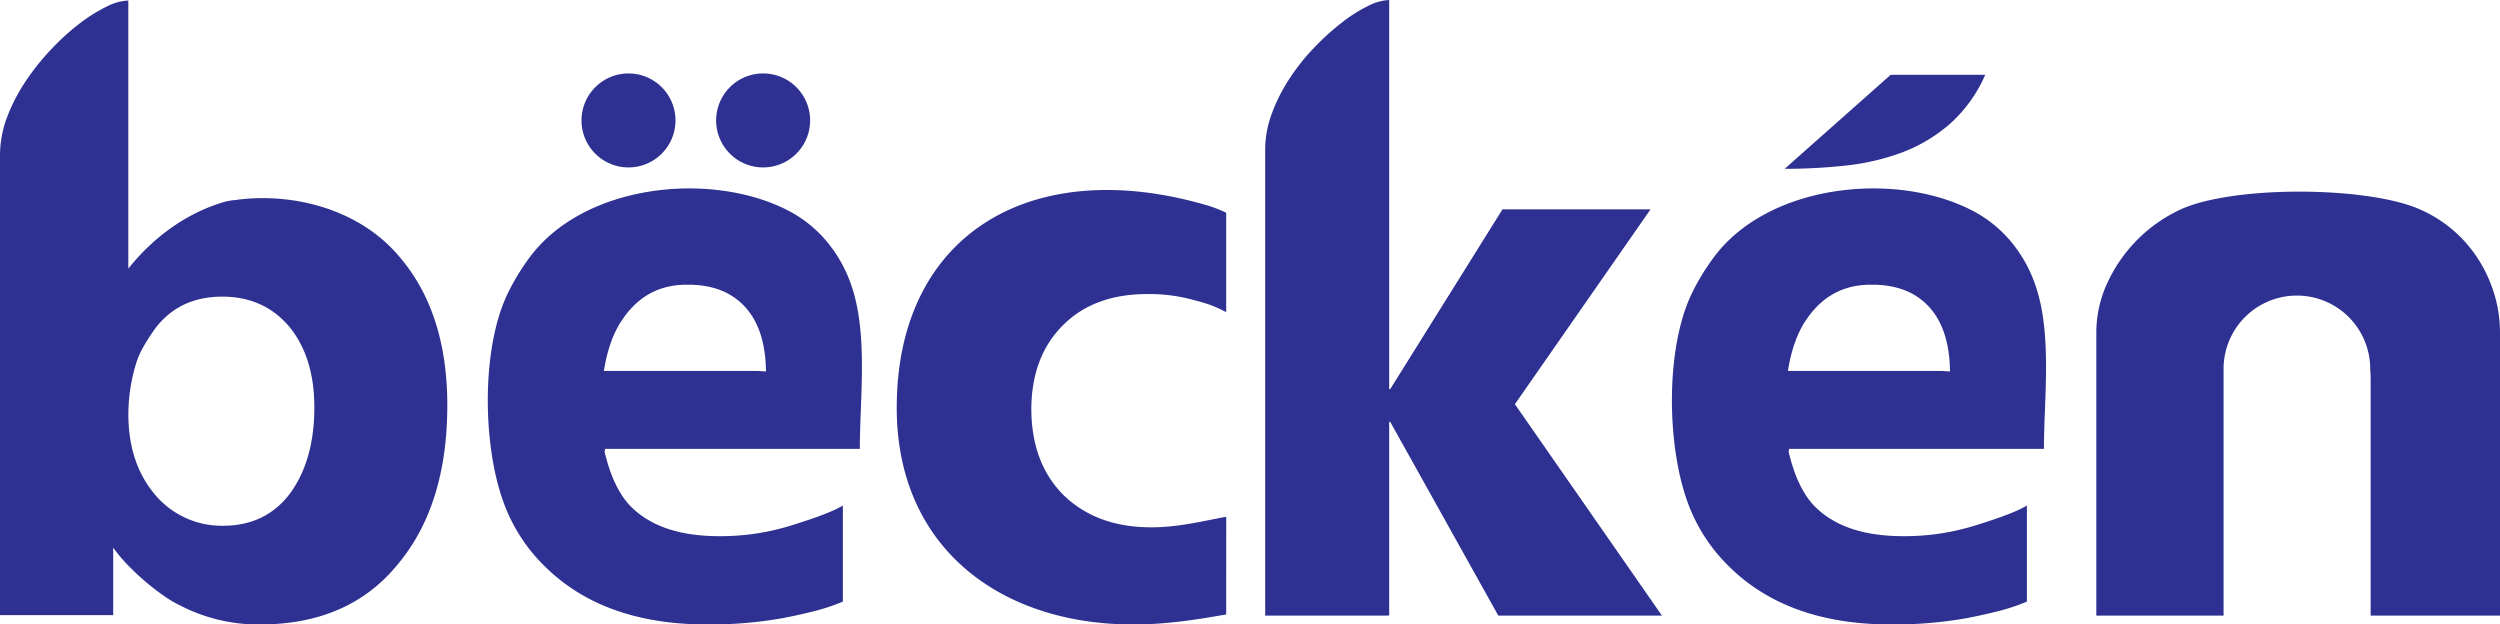
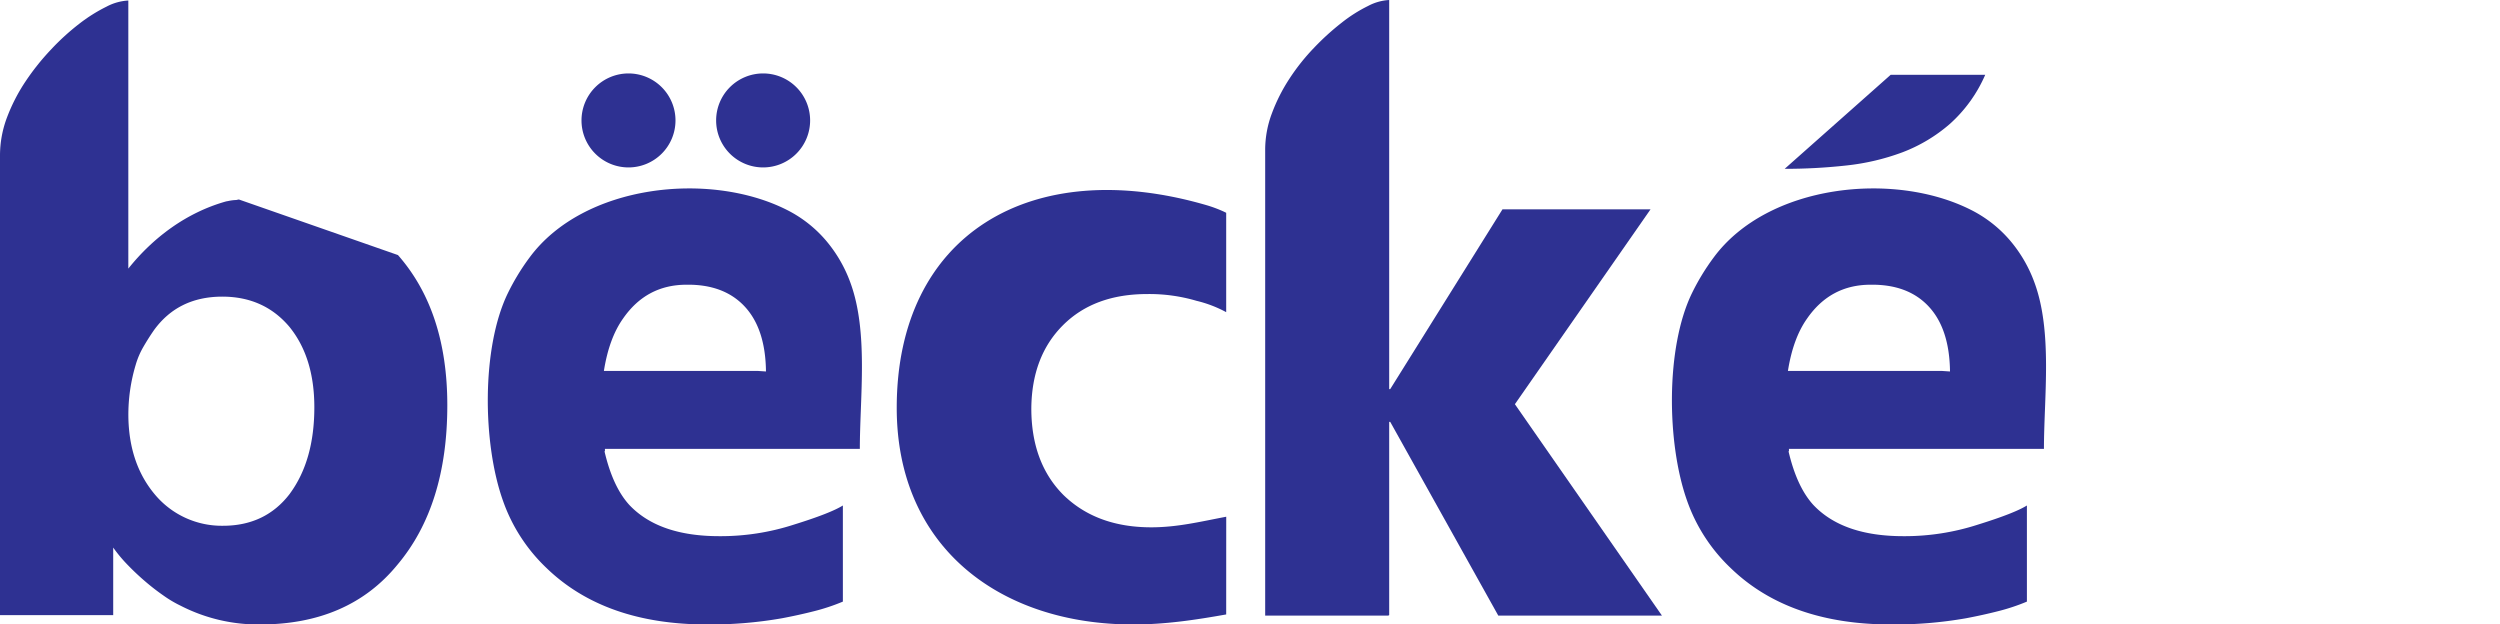
<svg xmlns="http://www.w3.org/2000/svg" viewBox="0 0 677.77 169.3">
  <defs>
    <style>.cls-1{fill:#2e3192;}</style>
  </defs>
  <g id="Layer_2" data-name="Layer 2">
    <g id="Layer_1-2" data-name="Layer 1">
-       <path class="cls-1" d="M107.89,69.15q13.38,15.22,13.38,40.71,0,27.18-13.52,43.24-13.25,16.2-37.32,16.2A46.12,46.12,0,0,1,49,164.23a31.79,31.79,0,0,1-4.65-2.75,60.49,60.49,0,0,1-5-3.87q-2.48-2.12-4.72-4.44a39,39,0,0,1-3.94-4.72v18.31H0V42.11A29.25,29.25,0,0,1,1.9,31.83a48.1,48.1,0,0,1,5-9.72,65.13,65.13,0,0,1,6.91-8.66,64.08,64.08,0,0,1,7.67-7,43.22,43.22,0,0,1,7.4-4.65A14.25,14.25,0,0,1,34.79.14V72.82c6.79-8.5,15.81-15.17,26.34-18.17l.28-.07.42-.07a12.07,12.07,0,0,1,2.26-.29l.56-.13h.14c15.54-1.83,32.74,3,43.1,15.06M78.6,133.81q6.62-9,6.62-23.39,0-13.51-6.77-21.83-6.9-8.16-18.17-8.17-12,0-18.59,9.16-1.55,2.25-2.89,4.58a21.74,21.74,0,0,0-2,4.71,47,47,0,0,0-2,13.95q.15,13,7.33,21.41a23.64,23.64,0,0,0,18.3,8.31q11.56,0,18.18-8.73" />
+       <path class="cls-1" d="M107.89,69.15q13.38,15.22,13.38,40.71,0,27.18-13.52,43.24-13.25,16.2-37.32,16.2A46.12,46.12,0,0,1,49,164.23a31.79,31.79,0,0,1-4.65-2.75,60.49,60.49,0,0,1-5-3.87q-2.48-2.12-4.72-4.44a39,39,0,0,1-3.94-4.72v18.31H0V42.11A29.25,29.25,0,0,1,1.9,31.83a48.1,48.1,0,0,1,5-9.72,65.13,65.13,0,0,1,6.91-8.66,64.08,64.08,0,0,1,7.67-7,43.22,43.22,0,0,1,7.4-4.65A14.25,14.25,0,0,1,34.79.14V72.82c6.79-8.5,15.81-15.17,26.34-18.17l.28-.07.42-.07a12.07,12.07,0,0,1,2.26-.29l.56-.13h.14M78.6,133.81q6.62-9,6.62-23.39,0-13.51-6.77-21.83-6.9-8.16-18.17-8.17-12,0-18.59,9.16-1.55,2.25-2.89,4.58a21.74,21.74,0,0,0-2,4.71,47,47,0,0,0-2,13.95q.15,13,7.33,21.41a23.64,23.64,0,0,0,18.3,8.31q11.56,0,18.18-8.73" />
      <path class="cls-1" d="M164,122.4l-.14-.15q2.25,9.72,6.76,14.65,8,8.46,24.37,8.46a64.35,64.35,0,0,0,20.14-3.1q10-3.1,13.38-5.22V163.1a54.31,54.31,0,0,1-7.82,2.6q-4.15,1.06-8.66,1.91a112.82,112.82,0,0,1-20.29,1.69Q164,169.3,148.17,154a46.19,46.19,0,0,1-11.83-18.31c-5.53-15.57-5.81-41.49,1.34-56.2a61,61,0,0,1,5.92-9.72C158.22,50,192.31,46.28,213.32,56.9a34,34,0,0,1,10.49,8.17,37.26,37.26,0,0,1,6.76,11.62c4.9,13.4,2.54,31,2.54,45H164Zm3.52-21.84h37.89l2.25.15q-.13-11.56-5.77-17.61t-15.78-5.91q-10.84,0-17.18,9.15-3.81,5.35-5.21,14.22Z" />
      <path class="cls-1" d="M332.43,166.58c-8.39,1.49-16.51,2.72-25.24,2.72-36.06,0-64.08-20.9-64.08-58.73,0-47.12,36.5-68.69,83.8-55a34.65,34.65,0,0,1,4.93,1.83l.59.29V84.63a32.91,32.91,0,0,0-8.06-3.08A45.19,45.19,0,0,0,311,79.72q-14.36,0-22.82,8.45t-8.58,22.54q0,14.78,8.73,23.51,9,8.75,23.8,8.74c7.15,0,13.46-1.58,20.31-2.87Z" />
      <path class="cls-1" d="M450.57,166.9H406.2l-29.3-52.53h-.28v52.39h-.14v.14H343V40.56a28.11,28.11,0,0,1,1.83-9.85,46.84,46.84,0,0,1,4.79-9.44,56.94,56.94,0,0,1,6.69-8.38,69,69,0,0,1,7.46-6.76,39.78,39.78,0,0,1,7.12-4.51A13.88,13.88,0,0,1,376.62,0V105.49h.28l30.43-48.73h40.14L410.7,109.58Z" />
      <path class="cls-1" d="M538.21,20.28a38.31,38.31,0,0,1-9.58,13.31,42.75,42.75,0,0,1-12.81,7.68,62.39,62.39,0,0,1-15.22,3.59,150.39,150.39,0,0,1-16.76.91l28.74-25.49h25.63Z" />
-       <path class="cls-1" d="M642.7,166.9V102.82c0-.55,0-1.4-.12-2.57v-.68a19.88,19.88,0,0,0-39.75,0V166.9h-34.5V90.14a31.72,31.72,0,0,1,3-13.45A40.58,40.58,0,0,1,590.93,56.9c14.11-6.68,51.22-6.51,65.43,0a36,36,0,0,1,11.48,8.17,36.68,36.68,0,0,1,7.32,11.62,36,36,0,0,1,2.61,13.45V166.9Z" />
      <path class="cls-1" d="M170.39,19.91a12.74,12.74,0,1,1-12.74,12.74,12.75,12.75,0,0,1,12.74-12.74" />
      <path class="cls-1" d="M206.89,19.91a12.74,12.74,0,1,1-12.74,12.74,12.74,12.74,0,0,1,12.74-12.74" />
      <path class="cls-1" d="M485,122.4l-.14-.15q2.25,9.72,6.76,14.65,8,8.46,24.37,8.46a64.35,64.35,0,0,0,20.14-3.1q10-3.1,13.38-5.22V163.1a54.31,54.31,0,0,1-7.82,2.6q-4.15,1.06-8.66,1.91a112.7,112.7,0,0,1-20.28,1.69Q485,169.3,469.2,154a46.21,46.21,0,0,1-11.84-18.31c-5.52-15.57-5.81-41.49,1.34-56.2a61,61,0,0,1,5.92-9.72C479.24,50,513.34,46.28,534.34,56.9a34,34,0,0,1,10.49,8.17,37.06,37.06,0,0,1,6.76,11.62c4.9,13.4,2.54,31,2.54,45H485Zm3.52-21.84h37.89l2.25.15q-.14-11.56-5.77-17.61t-15.77-5.91q-10.84,0-17.19,9.15-3.81,5.35-5.21,14.22Z" />
    </g>
  </g>
</svg>